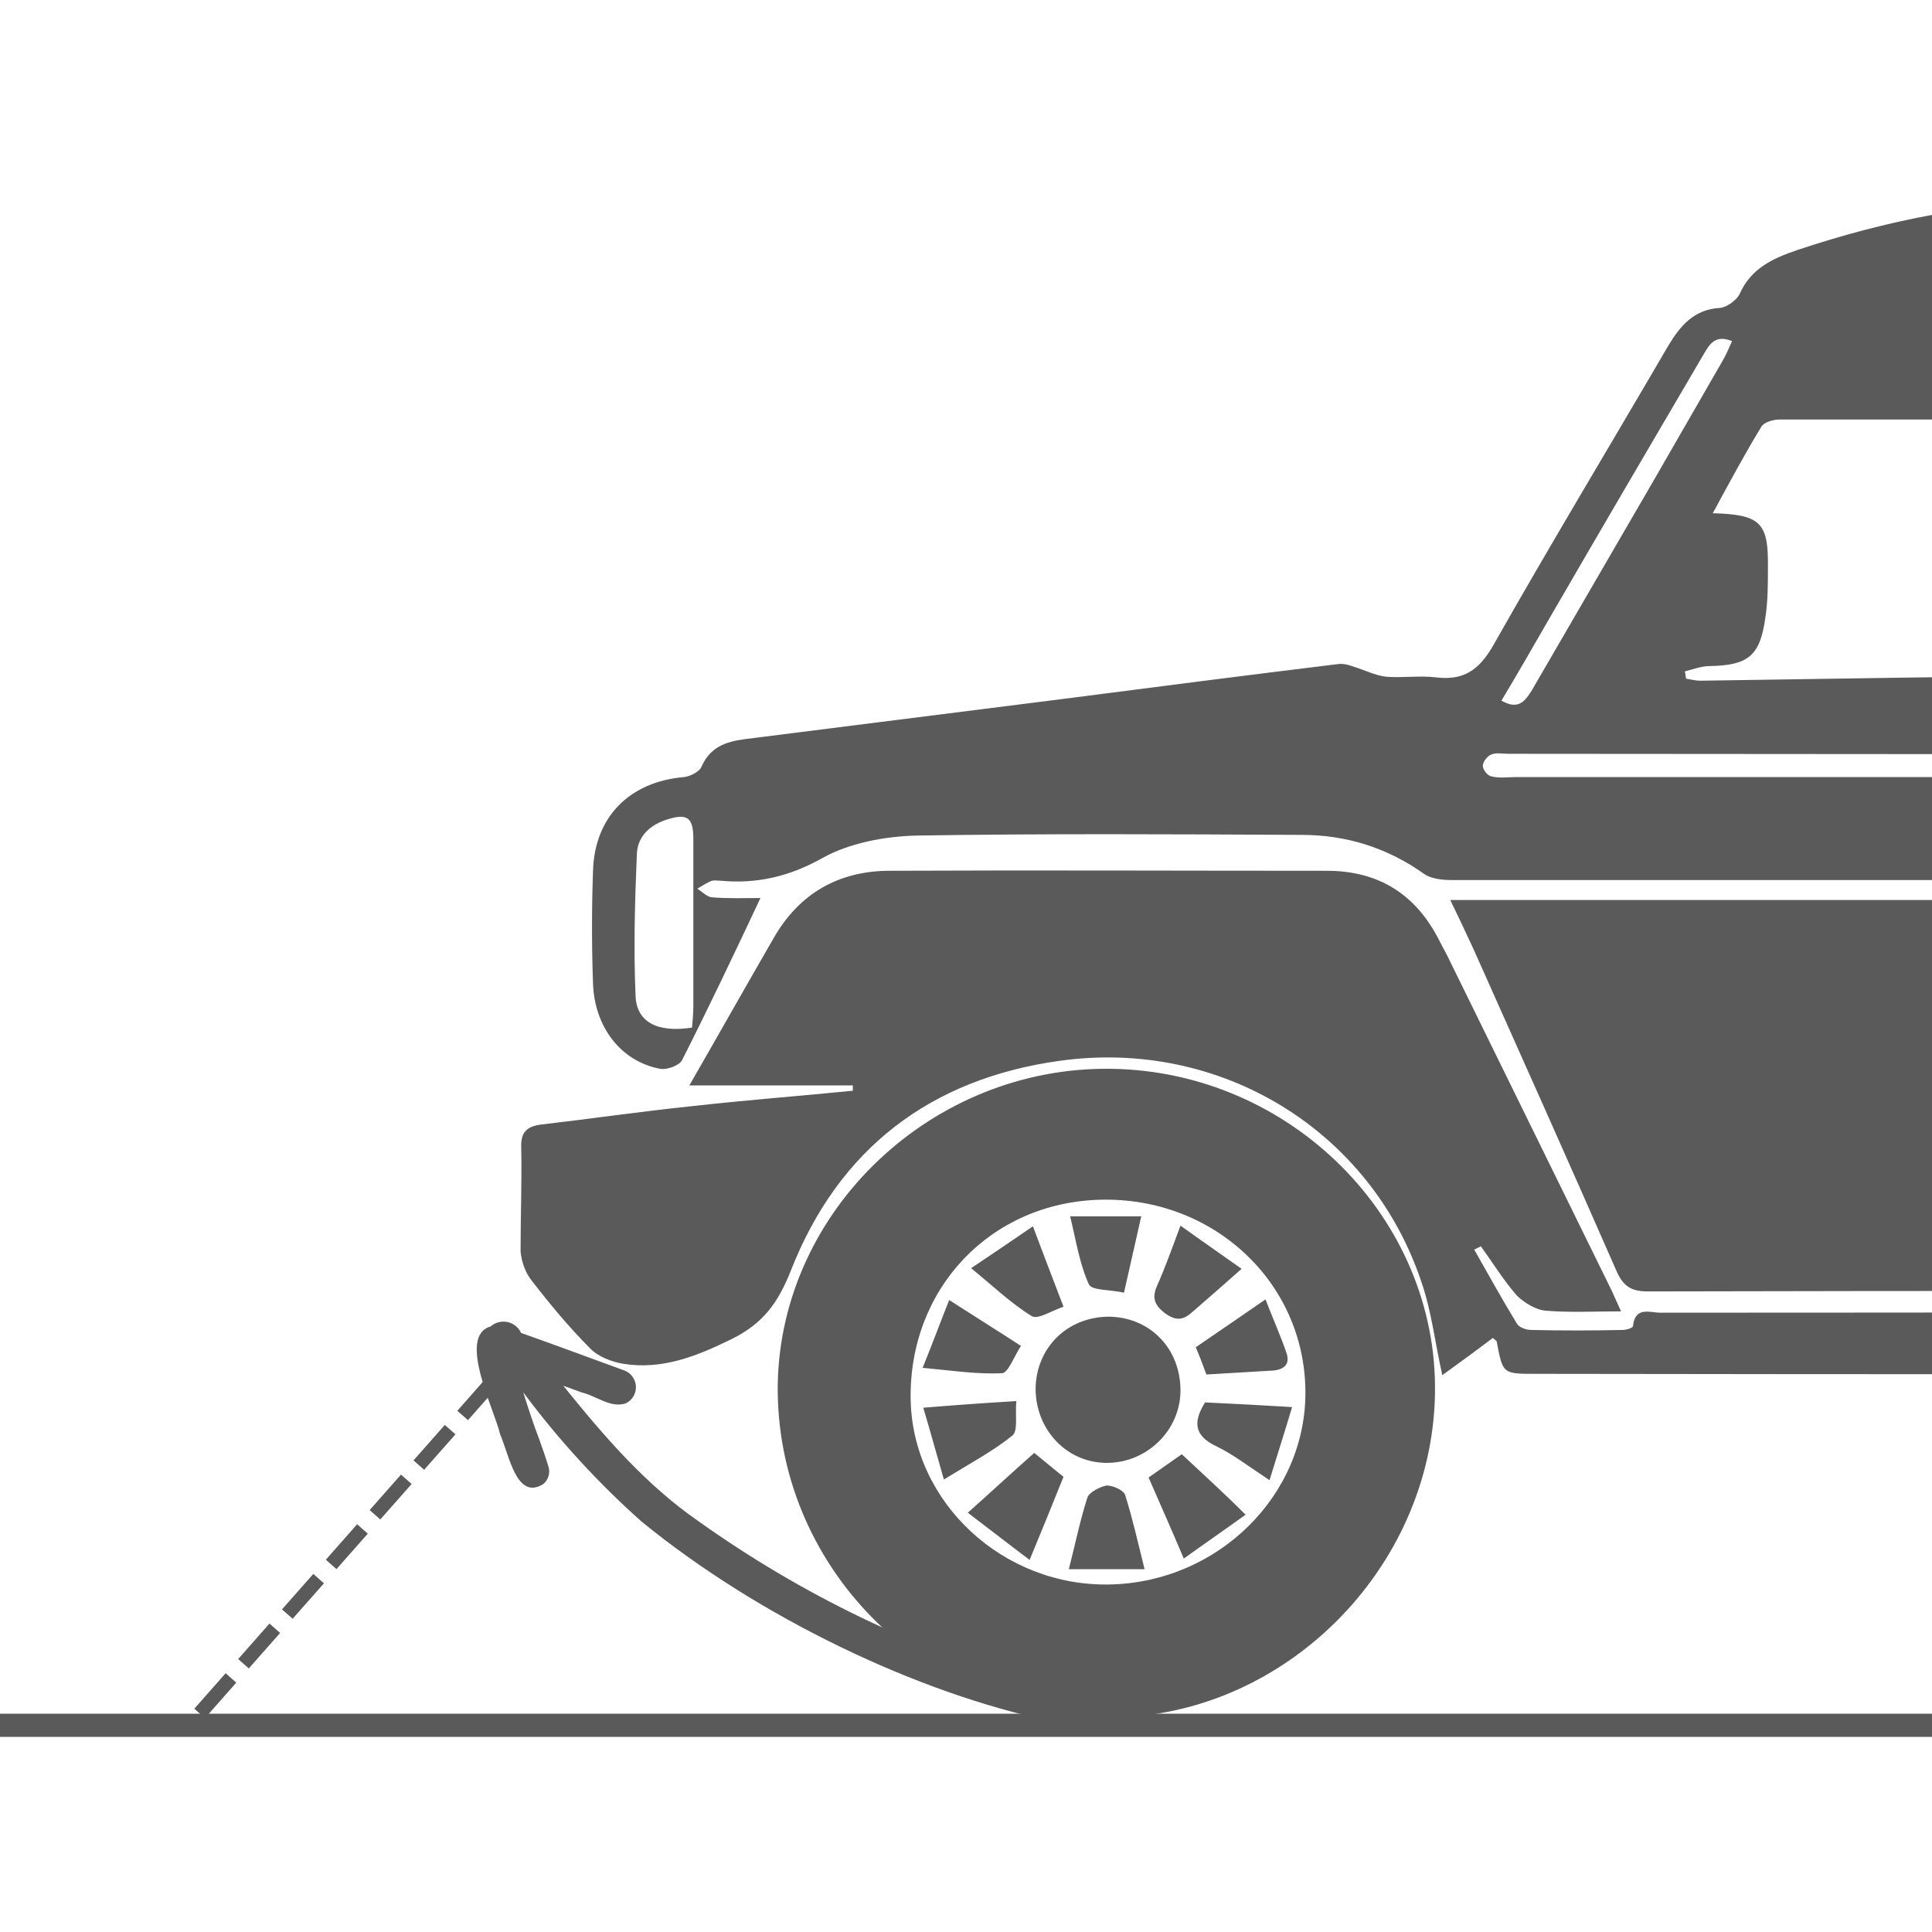
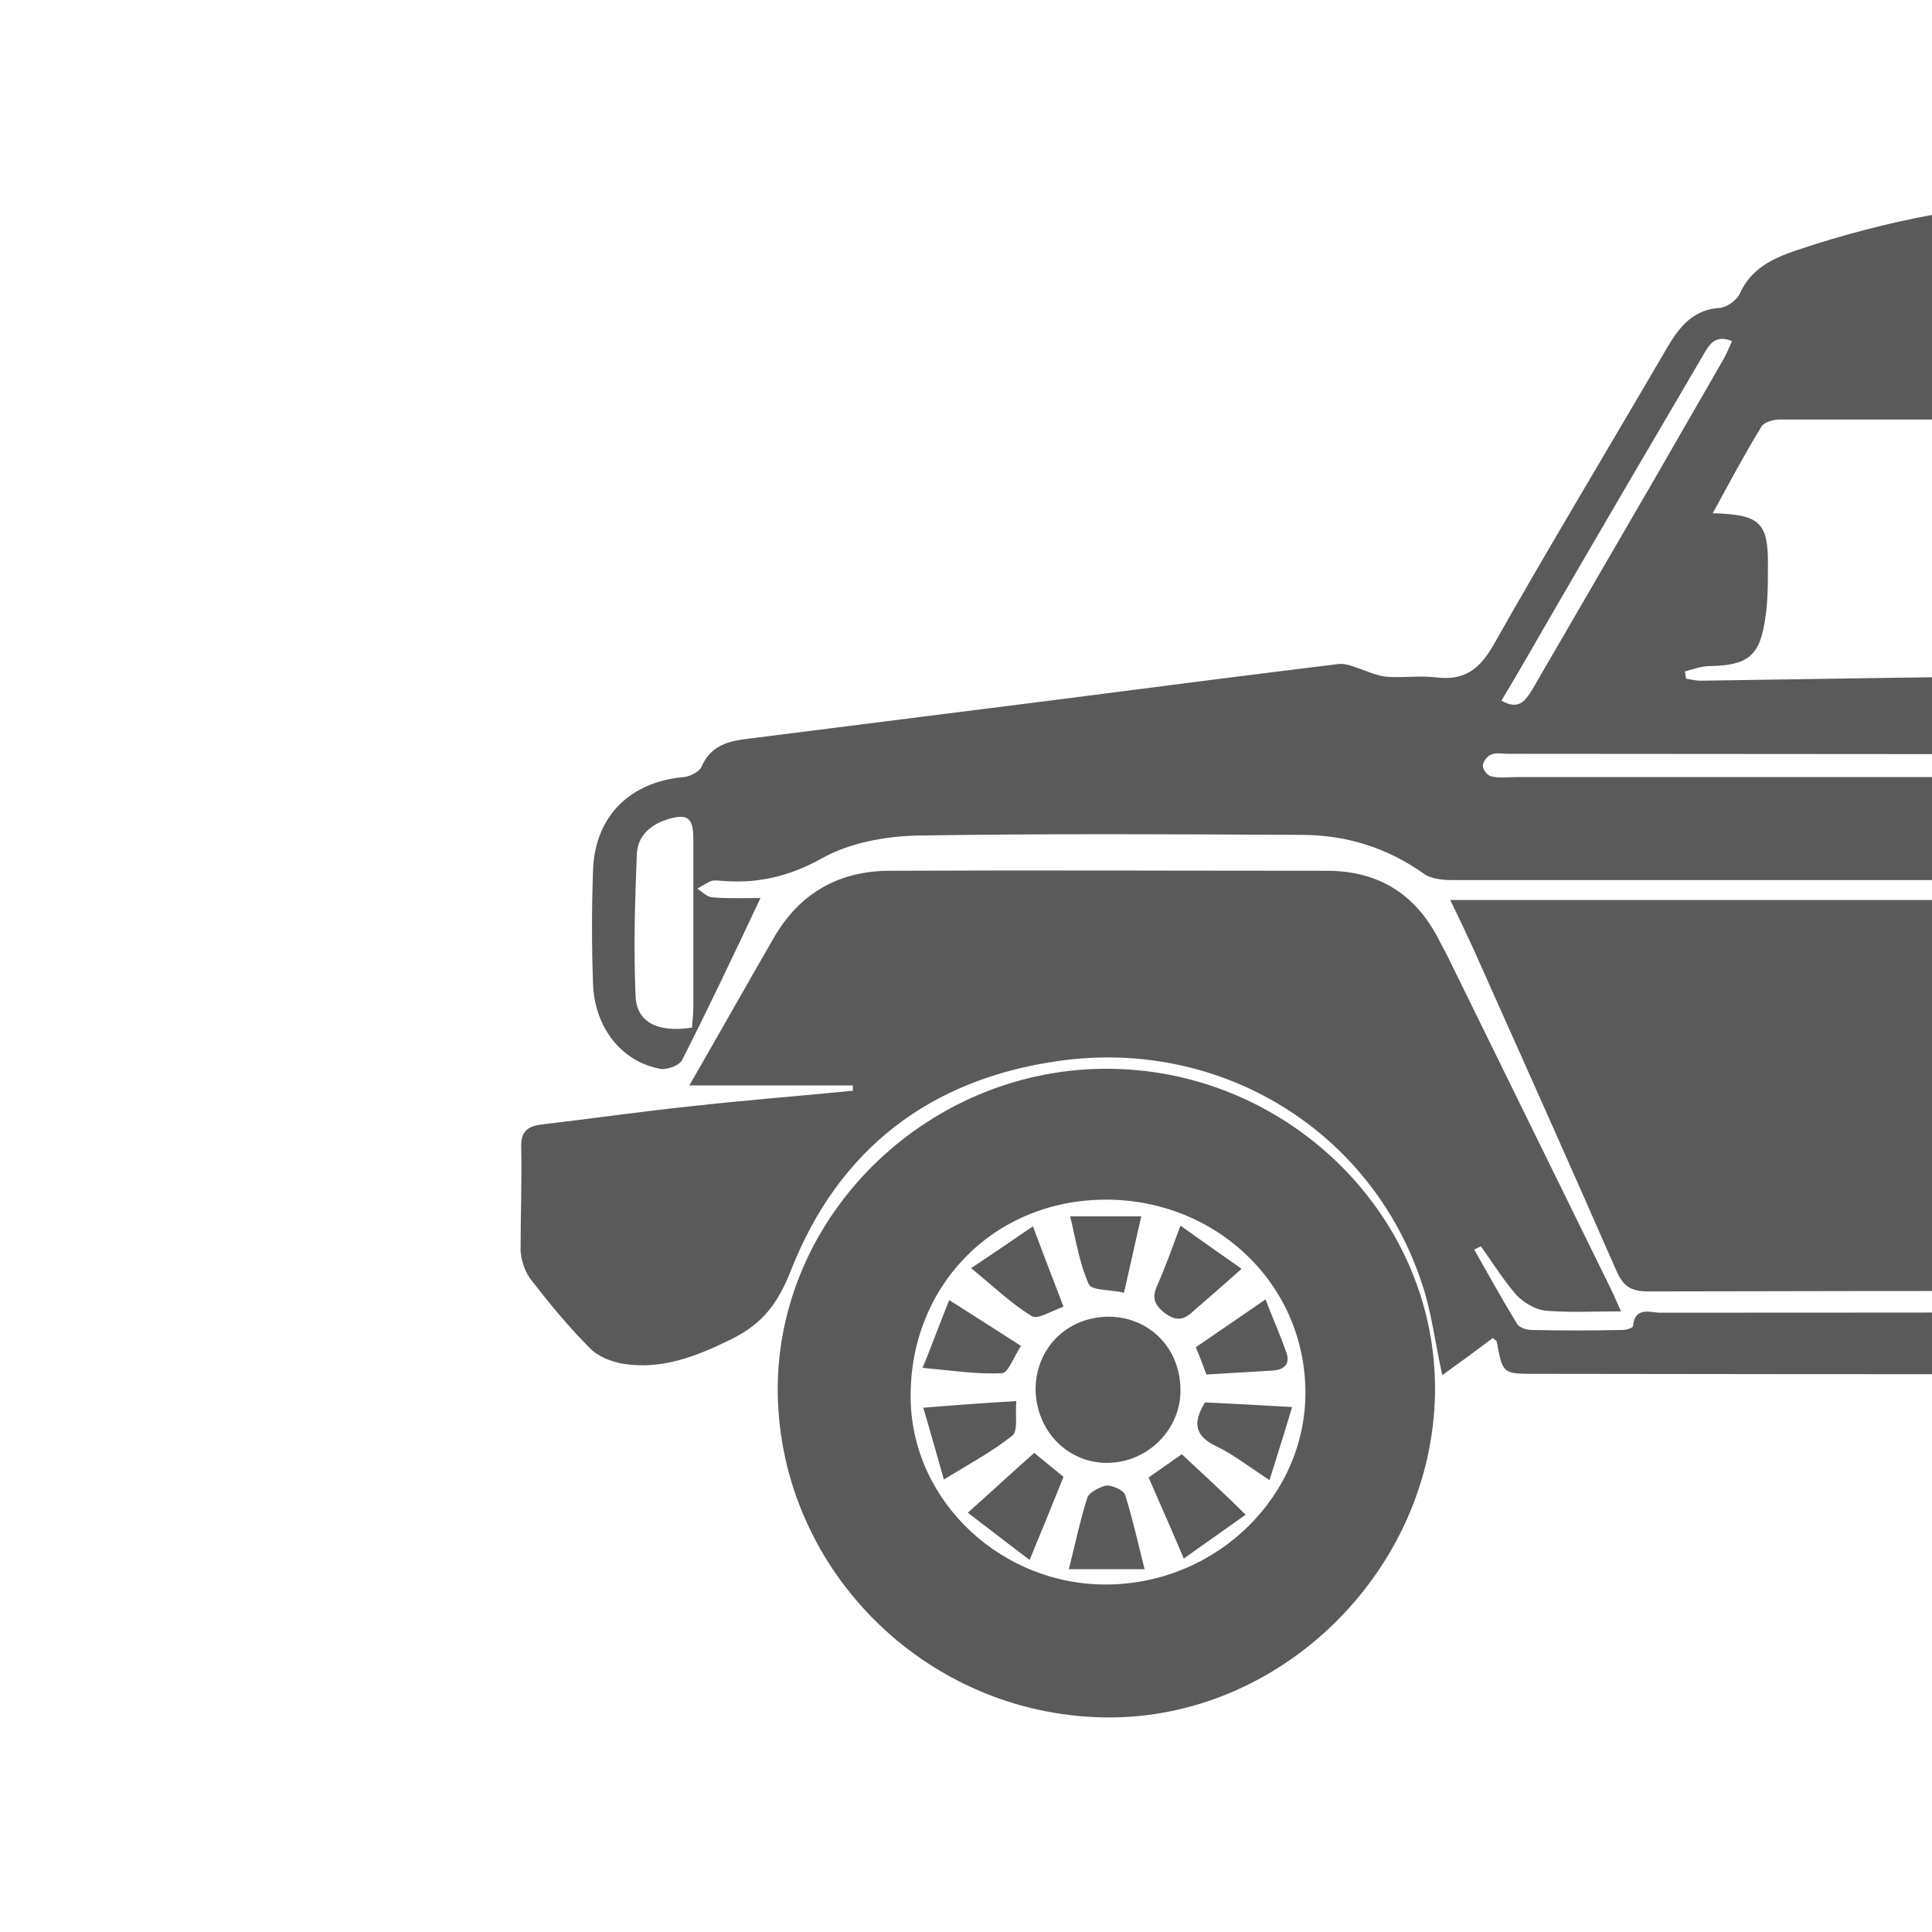
<svg xmlns="http://www.w3.org/2000/svg" version="1.2" preserveAspectRatio="xMidYMid meet" height="500" viewBox="0 0 375 375" zoomAndPan="magnify" width="500">
  <defs>
    <clipPath id="b61621617f">
      <path d="M 101.043 31.211 L 375 31.211 L 375 334 L 101.043 334 Z M 101.043 31.211" />
    </clipPath>
    <clipPath id="d0bb87fbe9">
-       <path d="M 92 256 L 208 256 L 208 335 L 92 335 Z M 92 256" />
-     </clipPath>
+       </clipPath>
    <clipPath id="f12bc85263">
      <path d="M 214.52 268.539 L 207.543 334.926 L 81.488 321.684 L 88.461 255.297 Z M 214.52 268.539" />
    </clipPath>
    <clipPath id="65e96a0633">
      <path d="M 214.52 268.539 L 207.543 334.926 L 81.488 321.684 L 88.461 255.297 Z M 214.52 268.539" />
    </clipPath>
    <clipPath id="804e5e9e6b">
-       <path d="M 37 266 L 97 266 L 97 334 L 37 334 Z M 37 266" />
-     </clipPath>
+       </clipPath>
    <clipPath id="db28c99284">
-       <path d="M 37.5 331.914 L 94.359 266.062 L 97.195 268.512 L 40.34 334.363 Z M 37.5 331.914" />
-     </clipPath>
+       </clipPath>
    <clipPath id="1f9e9d452a">
      <path d="M 37.5 331.914 L 94.359 266.062 L 97.195 268.512 L 40.34 334.363 Z M 37.5 331.914" />
    </clipPath>
    <clipPath id="92698bd6fa">
-       <path d="M 0 332.629 L 375 332.629 L 375 337.129 L 0 337.129 Z M 0 332.629" />
-     </clipPath>
+       </clipPath>
  </defs>
  <g id="00961b2a21">
    <g clip-path="url(#b61621617f)" clip-rule="nonzero">
      <path d="M 704.453 146.441 C 567.207 146.441 429.965 146.441 292.719 146.312 C 291.688 146.312 290.398 146.055 289.496 146.441 C 288.719 146.699 287.816 147.859 287.816 148.633 C 287.816 149.406 288.719 150.57 289.496 150.699 C 291.043 151.086 292.719 150.828 294.395 150.828 C 431.254 150.828 568.109 150.828 704.969 150.828 C 706.645 150.828 708.449 150.957 710.387 151.086 C 710.387 157.664 710.387 163.984 710.387 170.434 C 709.609 170.562 709.223 170.82 708.836 170.82 C 690.262 170.82 671.688 170.82 653.113 170.691 C 651.953 170.691 650.664 170.176 649.762 169.531 C 642.406 164.113 633.895 162.18 625.125 162.051 C 604.871 161.789 584.75 161.531 564.5 162.18 C 557.793 162.438 550.695 164.371 544.633 167.336 C 539.734 169.789 535.348 171.336 530.059 170.82 C 528.641 170.691 527.352 170.82 525.93 170.82 C 444.539 170.82 363.148 170.82 281.754 170.82 C 279.949 170.82 277.758 170.562 276.465 169.66 C 269.242 164.5 261.246 162.051 252.605 162.051 C 227.707 161.918 202.941 161.789 178.047 162.18 C 171.855 162.309 164.891 163.598 159.602 166.562 C 153.152 170.176 146.832 171.594 139.867 170.949 C 139.352 170.949 138.707 170.82 138.191 170.949 C 137.16 171.336 136.258 171.98 135.352 172.496 C 136.387 173.141 137.289 174.176 138.32 174.176 C 141.414 174.434 144.383 174.305 147.605 174.305 C 142.449 185.266 137.547 195.586 132.387 205.777 C 131.871 206.809 129.418 207.711 128.129 207.453 C 120.52 206.035 115.359 199.328 115.102 190.812 C 114.844 183.59 114.844 176.367 115.102 169.145 C 115.359 158.566 122.195 151.73 132.773 150.828 C 133.934 150.699 135.738 149.797 136.125 148.891 C 137.805 145.023 140.77 143.992 144.512 143.473 C 164.891 140.895 185.402 138.316 205.781 135.734 C 223.711 133.414 241.77 131.09 259.699 128.898 C 260.73 128.77 261.762 129.027 262.793 129.414 C 264.859 130.059 266.922 131.09 268.984 131.348 C 272.211 131.609 275.562 131.09 278.789 131.48 C 284.078 132.125 287.043 130.059 289.754 125.418 C 300.844 105.809 312.453 86.59 323.805 67.113 C 326.129 63.242 328.836 60.02 333.867 59.762 C 335.156 59.633 336.961 58.344 337.605 57.18 C 339.801 52.152 343.93 50.215 348.828 48.539 C 366.242 42.734 383.785 39.25 402.488 38.992 C 448.41 38.348 494.199 36.027 539.992 34.738 C 586.039 33.445 631.961 32.543 678.008 31.512 C 688.973 31.254 696.969 38.219 698.777 49.055 C 699.164 51.375 699.035 53.699 699.809 55.891 C 700.453 57.695 702 59.246 702.773 61.051 C 703.289 62.211 703.676 64.793 703.418 64.793 C 700.066 65.824 701.098 68.402 701.227 70.469 C 701.742 75.625 702.516 80.785 703.289 85.816 C 705.613 103.875 708.062 122.062 710.258 140.121 C 711.16 146.312 710.902 146.441 704.453 146.441 Z M 514.84 165.402 C 518.449 165.273 522.191 165.402 525.93 165.402 C 527.867 165.402 529.801 165.273 529.285 162.695 C 529.027 161.66 527.352 160.113 526.316 160.113 C 521.16 159.855 516 159.984 510.969 159.984 C 509.422 164.242 510.84 165.66 514.84 165.402 Z M 396.555 165.273 C 401.457 165.531 406.359 165.531 411.262 165.145 C 412.293 165.016 413.066 162.695 413.84 161.402 C 413.453 160.887 413.066 160.371 412.68 159.727 C 407.262 159.727 401.844 159.598 396.426 159.855 C 395.652 159.855 394.492 161.531 394.492 162.438 C 394.621 163.469 395.781 165.273 396.555 165.273 Z M 129.418 159.082 C 126.195 160.113 123.742 162.309 123.613 165.789 C 123.227 174.949 122.969 184.105 123.355 193.137 C 123.484 198.422 127.613 200.488 134.32 199.457 C 134.449 198.035 134.578 196.617 134.578 195.199 C 134.578 184.363 134.578 173.656 134.578 162.824 C 134.578 158.695 133.418 157.793 129.418 159.082 Z M 521.289 107.875 C 525.672 108.262 527.352 107.102 527.223 102.844 C 526.832 95.75 527.094 88.785 527.094 81.559 C 524.77 81.559 523.223 81.559 521.289 81.559 C 521.289 90.461 521.289 99.102 521.289 107.875 Z M 330.512 69.047 C 320.453 86.203 310.391 103.359 300.457 120.516 C 297.492 125.676 294.523 130.832 291.43 135.992 C 294.781 137.93 296.074 135.992 297.363 133.93 C 305.102 120.645 312.84 107.23 320.582 93.941 C 325.094 86.074 329.738 78.078 334.254 70.207 C 335.027 68.918 335.543 67.629 336.188 66.211 C 332.707 64.793 331.676 67.113 330.512 69.047 Z M 407.777 84.785 C 407.777 82.332 406.746 81.43 404.293 81.43 C 384.688 81.43 364.953 81.43 345.348 81.43 C 344.188 81.43 342.379 81.945 341.863 82.852 C 338.641 88.137 335.672 93.684 332.449 99.617 C 341.734 99.875 343.281 101.426 343.152 110.195 C 343.152 113.422 343.152 116.773 342.637 120 C 341.605 127.352 339.285 129.156 331.805 129.285 C 330.254 129.285 328.578 129.93 327.031 130.316 C 327.16 130.832 327.16 131.348 327.289 131.738 C 328.191 131.867 329.094 132.125 329.996 132.125 C 355.02 131.738 379.914 131.348 404.941 131.09 C 407.777 131.09 408.809 130.188 408.809 127.352 C 408.422 113.164 408.035 98.973 407.777 84.785 Z M 441.055 122.062 C 446.859 121.16 452.277 120.258 457.824 119.355 C 474.852 116.387 491.879 113.422 509.035 110.582 C 512.258 110.066 513.547 108.906 513.418 105.293 C 513.16 97.555 513.289 89.816 513.289 81.559 C 488.266 81.559 464.016 81.559 439.121 81.559 C 439.766 95.105 440.41 108.262 441.055 122.062 Z M 492.652 41.961 C 480.785 42.219 469.047 42.734 457.18 43.121 C 457.18 43.766 457.18 44.41 457.309 44.926 C 469.176 44.926 480.914 44.926 492.781 44.797 C 493.684 44.797 494.586 43.766 495.488 43.25 C 494.457 42.863 493.555 41.961 492.652 41.961 Z M 534.316 40.672 C 525.543 40.93 516.645 41.059 507.871 41.445 C 506.969 41.445 506.195 42.605 505.422 43.379 C 506.324 44.152 507.098 45.57 508 45.57 C 512.516 45.828 517.031 45.699 521.418 45.699 C 521.418 45.828 521.418 45.961 521.418 46.09 C 525.801 46.09 530.188 46.219 534.445 45.961 C 535.605 45.828 537.41 44.539 537.539 43.508 C 538.184 41.188 536.25 40.672 534.316 40.672 Z M 635.957 87.879 C 647.566 86.074 659.047 84.27 670.398 82.461 C 670.398 82.203 670.398 81.945 670.398 81.688 C 659.047 81.688 647.695 81.688 635.957 81.688 C 635.957 83.625 635.957 85.301 635.957 87.879 Z M 589.008 95.879 C 593.133 95.234 596.875 94.586 600.746 93.941 C 607.711 92.781 614.676 91.492 621.641 90.332 C 628.605 89.172 628.605 89.301 627.703 81.816 C 615.062 81.816 602.293 81.816 589.008 81.816 C 589.008 86.332 589.008 90.719 589.008 95.879 Z M 561.531 100.52 C 567.723 99.488 573.27 98.586 578.945 97.426 C 579.719 97.297 580.879 95.879 581.008 94.977 C 581.266 90.59 581.137 86.332 581.137 81.688 C 573.785 81.688 566.949 81.688 559.34 81.688 C 559.984 87.75 560.758 93.684 561.531 100.52 Z M 679.426 38.09 C 672.074 37.832 664.723 37.961 657.371 38.09 C 622.027 38.863 586.684 39.637 551.344 40.414 C 549.793 40.414 547.602 41.188 547.086 42.219 C 545.797 44.797 547.473 46.477 550.824 46.605 C 567.465 47.121 584.105 47.637 600.746 48.023 C 629.121 48.668 657.5 49.312 685.879 49.957 C 687.684 49.957 689.359 49.957 691.422 49.957 C 690.648 42.992 685.879 38.348 679.426 38.09 Z M 101.172 222.801 C 101.043 219.965 102.074 218.676 104.91 218.289 C 114.844 217.129 124.648 215.707 134.578 214.676 C 144.898 213.516 155.219 212.742 165.535 211.711 C 165.535 211.324 165.535 211.066 165.535 210.676 C 155.348 210.676 145.156 210.676 133.805 210.676 C 139.738 200.359 144.898 191.199 150.188 182.043 C 155.219 173.27 162.957 169.016 172.758 169.016 C 201.008 168.887 229.258 169.016 257.504 169.016 C 267.695 169.016 274.918 173.656 279.434 182.688 C 280.078 183.977 280.852 185.266 281.496 186.688 C 291.945 207.969 302.395 229.254 312.84 250.535 C 313.359 251.695 313.875 252.855 314.648 254.535 C 309.359 254.535 304.715 254.793 300.07 254.406 C 298.137 254.277 295.816 252.855 294.395 251.438 C 291.816 248.473 289.754 245.117 287.43 241.895 C 287.043 242.152 286.656 242.281 286.141 242.539 C 288.852 247.309 291.559 252.211 294.395 256.855 C 294.781 257.629 296.203 258.145 297.234 258.145 C 303.168 258.273 308.973 258.273 314.906 258.145 C 315.68 258.145 316.969 257.758 316.969 257.371 C 317.355 253.504 320.324 254.793 322.258 254.793 C 374.109 254.793 426.094 254.664 477.949 254.793 C 489.039 254.793 500.262 255.438 511.355 255.695 C 512.773 255.695 514.84 255.566 515.484 254.793 C 517.934 251.309 519.996 247.57 522.191 243.957 C 521.805 243.699 521.418 243.441 521.16 243.312 C 519.609 245.246 518.062 247.309 516.387 249.246 C 515.484 250.277 514.32 252.082 513.16 252.082 C 507.355 252.34 501.68 252.211 495.23 252.211 C 500.648 243.055 505.551 234.797 510.453 226.414 C 518.707 212.355 527.094 198.164 535.219 183.977 C 540.766 174.562 548.633 169.016 559.727 169.016 C 583.203 169.016 606.68 169.016 630.152 169.016 C 640.344 169.016 647.953 173.656 652.727 182.688 C 653.371 183.977 654.273 185.266 654.918 186.559 C 663.047 202.164 671.043 217.773 679.039 233.508 C 682.395 239.957 685.621 246.535 689.359 254.148 C 679.297 253.762 670.012 253.242 660.852 252.855 C 657.629 252.727 655.953 251.051 654.789 247.957 C 644.988 223.836 627.316 209.645 601.391 205.906 C 570.434 201.391 538.699 221.898 530.574 252.082 C 529.801 255.051 529.285 258.016 528.77 261.113 C 529.801 260.211 530.059 259.176 530.316 258.145 C 538.441 222.934 571.465 201.777 606.809 209 C 636.734 215.062 660.078 243.699 656.855 276.977 C 654.016 305.871 627.188 331.539 597.004 332.832 C 567.078 334.121 541.41 316.578 531.605 288.199 C 530.961 286.523 529.543 284.719 527.996 283.684 C 521.031 278.914 513.934 274.27 506.582 270.012 C 503.488 268.207 499.488 266.918 495.875 266.918 C 429.965 266.66 363.922 266.789 298.008 266.66 C 291.688 266.66 291.688 266.66 290.527 260.469 C 290.527 260.211 290.141 260.082 289.754 259.695 C 286.527 262.145 283.176 264.594 279.949 266.918 C 278.531 260.598 277.887 254.664 275.949 248.988 C 266.148 219.449 236.996 201.52 205.652 205.906 C 180.629 209.387 162.828 222.934 153.539 246.535 C 151.09 252.727 148.25 256.855 141.93 259.953 C 135.094 263.305 128.516 265.887 121.035 264.723 C 118.715 264.336 116.004 263.305 114.457 261.629 C 110.457 257.629 106.719 253.113 103.234 248.602 C 101.945 247.051 101.172 244.73 101.043 242.797 C 101.043 236.219 101.301 229.512 101.172 222.801 Z M 593.52 307.547 C 615.062 307.547 631.961 291.039 631.961 270.141 C 631.961 248.988 614.934 232.605 593.133 232.734 C 572.367 232.863 554.953 250.148 554.953 270.656 C 555.082 291.039 572.367 307.547 593.52 307.547 Z M 533.672 174.691 C 449.57 174.691 365.855 174.691 281.496 174.691 C 283.176 178.172 284.594 181.141 286.012 184.234 C 295.301 205.004 304.586 225.77 313.746 246.664 C 315.035 249.633 316.582 250.664 319.809 250.664 C 376.176 250.535 432.543 250.535 488.91 250.664 C 492.523 250.664 494.328 249.633 496.133 246.277 C 508 223.449 520.125 200.746 532.121 177.914 C 532.637 176.883 533.156 175.852 533.672 174.691 Z M 215.715 207.453 C 250.539 207.969 279.047 236.477 278.531 270.398 C 278.016 304.84 248.605 333.863 214.422 333.348 C 179.082 332.832 150.445 303.68 150.961 268.594 C 151.605 234.797 181.016 206.938 215.715 207.453 Z M 215.324 307.547 C 236.48 307.16 253.637 290.137 253.379 269.883 C 253.121 248.73 235.449 232.348 213.648 232.863 C 192.238 233.379 176.371 250.148 176.758 271.688 C 177.145 291.684 194.688 307.934 215.324 307.547 Z M 710.258 174.82 C 691.941 174.82 673.754 174.82 655.309 174.82 C 655.695 175.852 656.082 176.754 656.469 177.527 C 662.402 190.168 668.465 202.938 674.527 215.578 C 675.172 217 677.105 218.547 678.523 218.676 C 688.973 219.707 699.422 220.352 710.258 221.125 C 710.258 205.262 710.258 190.168 710.258 174.82 Z M 679.168 226.027 C 682.91 234.281 686.652 242.668 690.648 250.922 C 691.293 252.211 693.102 253.633 694.262 253.633 C 700.969 253.504 707.547 252.855 714.254 252.211 C 715.285 252.082 716.578 251.309 717.223 250.535 C 720.574 246.02 723.543 241.508 722.77 235.316 C 722.254 231.445 722.641 227.445 722.641 222.801 C 707.031 221.77 691.941 220.738 676.332 219.707 C 677.363 222.156 678.266 224.094 679.168 226.027 Z M 594.297 255.566 C 586.039 255.566 579.848 261.371 579.59 269.367 C 579.332 277.492 585.781 283.941 594.039 283.941 C 601.777 283.941 607.84 277.75 607.969 269.883 C 608.098 261.758 602.164 255.695 594.297 255.566 Z M 602.809 288.328 C 604.484 292.844 606.551 297.23 608.871 302.52 C 613.129 299.422 616.867 296.715 621.125 293.617 C 616.738 289.746 613.258 286.395 609.387 283.555 C 608.613 282.91 606.031 284.074 604.613 284.977 C 603.711 285.492 602.551 287.426 602.809 288.328 Z M 570.691 289.488 C 569.527 290.523 568.238 291.684 566.434 293.23 C 570.562 296.457 574.172 299.422 578.172 302.648 C 580.75 296.973 582.945 291.941 585.137 286.781 C 583.203 285.234 581.395 283.812 579.203 282.008 C 576.109 284.59 573.398 287.039 570.691 289.488 Z M 588.621 294.004 C 587.715 297.23 586.941 300.582 585.91 304.582 C 591.199 304.582 595.715 304.582 601.004 304.582 C 599.582 298.777 598.293 293.359 597.133 288.199 C 590.297 287.941 590.168 287.941 588.621 294.004 Z M 574.301 271.949 C 569.27 272.207 563.855 272.594 557.535 272.98 C 558.953 277.75 560.242 282.137 561.66 287.039 C 565.66 284.59 568.625 282.395 571.98 280.848 C 576.238 278.914 577.012 276.332 574.301 271.949 Z M 610.031 277.363 C 615.449 280.719 620.094 283.555 625.512 286.91 C 626.93 282.137 628.348 277.883 629.766 273.238 C 624.09 272.852 619.191 272.078 614.289 272.336 C 612.871 272.465 611.578 275.43 610.031 277.363 Z M 576.496 260.727 C 572.238 258.016 568.109 255.309 563.078 252.211 C 561.273 256.469 559.598 260.469 557.406 265.238 C 563.727 266.016 568.883 266.531 574.172 267.176 C 575.074 264.723 575.723 262.918 576.496 260.727 Z M 579.59 256.469 C 581.652 255.051 583.332 254.02 585.137 252.727 C 583.332 247.828 581.523 243.184 579.59 237.895 C 575.59 240.473 571.98 242.926 567.594 245.762 C 571.98 249.762 575.723 253.113 579.59 256.469 Z M 609.645 255.051 C 613 252.598 616.223 249.762 620.223 246.406 C 616.223 243.57 612.613 240.859 608.355 237.766 C 606.551 242.797 605.129 246.664 603.582 250.664 C 602.551 253.242 604.484 254.277 606.031 255.051 C 606.938 255.438 608.871 255.566 609.645 255.051 Z M 617.254 266.273 C 620.996 265.758 624.738 265.758 629.379 265.367 C 627.703 260.598 626.285 256.598 624.738 252.082 C 619.836 255.309 615.578 258.145 611.191 260.984 C 611.449 265.238 613.258 266.918 617.254 266.273 Z M 597.133 250.406 C 598.293 245.891 599.324 241.508 600.617 236.219 C 595.973 236.219 591.844 236.219 586.941 236.219 C 588.105 241.246 589.266 245.762 590.297 250.406 C 592.617 250.406 594.684 250.406 597.133 250.406 Z M 215.066 255.566 C 207.07 255.695 201.137 261.629 201.008 269.496 C 201.008 277.621 207.199 284.074 215.066 283.941 C 222.809 283.812 229.129 277.492 229.129 269.883 C 229.129 261.629 223.066 255.566 215.066 255.566 Z M 229.387 282.266 C 227.32 283.684 225.387 285.105 222.938 286.781 C 225.129 291.812 227.32 296.715 229.773 302.52 C 233.902 299.551 237.641 296.973 241.77 294.004 C 237.512 289.746 233.512 286.137 229.387 282.266 Z M 200.75 282.008 C 196.492 285.75 192.496 289.488 187.852 293.617 C 192.109 296.844 195.719 299.68 199.848 302.777 C 202.297 296.844 204.363 291.812 206.426 286.652 C 204.492 285.105 202.812 283.684 200.75 282.008 Z M 211.07 290.652 C 209.652 295.035 208.746 299.551 207.457 304.582 C 212.359 304.582 217.004 304.582 222.164 304.582 C 220.871 299.422 219.84 294.777 218.422 290.266 C 218.164 289.23 215.973 288.328 214.809 288.328 C 213.52 288.586 211.457 289.617 211.07 290.652 Z M 197.27 271.949 C 190.816 272.336 185.531 272.723 179.211 273.238 C 180.629 278.012 181.789 282.266 183.207 287.168 C 188.238 284.074 192.625 281.75 196.492 278.656 C 197.656 277.75 197.008 274.527 197.27 271.949 Z M 236.094 280.719 C 239.316 282.266 242.285 284.59 246.414 287.297 C 247.961 282.266 249.379 277.883 250.797 273.109 C 244.477 272.723 239.188 272.465 233.902 272.207 C 231.578 275.945 231.707 278.656 236.094 280.719 Z M 198.172 261.242 C 193.398 258.145 189.27 255.566 184.238 252.34 C 182.434 256.855 181.016 260.727 179.082 265.496 C 184.754 266.016 189.656 266.789 194.559 266.531 C 195.719 266.402 196.879 263.176 198.172 261.242 Z M 231.578 254.535 C 234.547 251.953 237.512 249.375 240.996 246.277 C 236.996 243.441 233.254 240.859 229.129 237.895 C 227.449 242.41 226.16 246.02 224.613 249.504 C 223.582 251.824 223.969 253.242 226.16 254.922 C 228.484 256.598 229.902 256.082 231.578 254.535 Z M 206.426 253.633 C 204.363 248.215 202.555 243.57 200.492 238.023 C 196.363 240.859 192.754 243.312 188.496 246.148 C 192.754 249.633 196.234 252.984 200.234 255.438 C 201.395 256.211 204.105 254.406 206.426 253.633 Z M 249.637 262.402 C 248.477 259.047 247.059 255.953 245.637 252.211 C 240.738 255.566 236.48 258.531 232.094 261.5 C 232.867 263.305 233.512 264.98 234.16 266.789 C 238.543 266.531 242.93 266.273 247.188 266.016 C 249.637 265.758 250.41 264.465 249.637 262.402 Z M 218.164 250.922 C 219.324 245.762 220.355 241.25 221.516 236.09 C 216.488 236.09 212.488 236.09 207.715 236.09 C 208.875 240.859 209.523 245.246 211.328 249.246 C 211.844 250.535 215.586 250.277 218.164 250.922 Z M 218.164 250.922" style="stroke:none;fill-rule:nonzero;fill:#5a5a5a;fill-opacity:1;" />
    </g>
    <g clip-path="url(#d0bb87fbe9)" clip-rule="nonzero">
      <g clip-path="url(#f12bc85263)" clip-rule="nonzero">
        <g clip-path="url(#65e96a0633)" clip-rule="nonzero">
-           <path d="M 204.102 334.09 C 178.102 328.656 147.34 313.969 124.516 295.328 C 116.008 287.75 108.355 279.387 101.559 270.242 C 102.5 273.27 103.605 276.605 104.652 279.328 C 105.754 282.449 105.734 282.352 106.355 284.34 L 106.344 284.297 C 106.359 284.324 106.355 284.355 106.367 284.383 L 106.441 284.613 C 106.688 285.395 106.492 284.809 106.395 284.48 C 106.512 284.789 106.578 285.109 106.594 285.441 C 106.613 285.773 106.578 286.098 106.492 286.418 C 106.41 286.738 106.277 287.039 106.102 287.32 C 105.922 287.598 105.707 287.844 105.453 288.059 C 100.277 291.238 98.945 282.758 97.059 278.363 C 96.082 273.832 88.645 259.332 95.223 257.469 C 95.441 257.273 95.684 257.105 95.941 256.969 C 96.203 256.828 96.477 256.723 96.762 256.648 C 97.047 256.574 97.336 256.531 97.629 256.527 C 97.922 256.52 98.215 256.547 98.504 256.605 C 98.789 256.668 99.066 256.762 99.332 256.887 C 99.598 257.016 99.848 257.168 100.078 257.355 C 100.309 257.539 100.512 257.746 100.695 257.977 C 100.875 258.211 101.027 258.461 101.148 258.727 C 107.883 261.098 114.582 263.613 121.293 266.051 C 121.926 266.316 122.438 266.73 122.824 267.293 C 123.211 267.859 123.414 268.484 123.434 269.172 C 123.449 269.855 123.277 270.492 122.918 271.078 C 122.562 271.66 122.07 272.102 121.453 272.395 C 118.555 273.375 115.711 270.93 112.922 270.277 C 111.723 269.844 110.527 269.402 109.332 268.969 C 117.461 279.047 125.422 288.23 135.523 295.234 C 145.562 302.391 156.133 308.648 167.238 314 C 178.344 319.352 189.824 323.723 201.676 327.113 C 203.418 327.867 205.672 327.867 207.016 329.301 C 207.207 329.551 207.359 329.824 207.465 330.125 C 207.57 330.422 207.629 330.73 207.637 331.047 C 207.648 331.363 207.605 331.676 207.516 331.98 C 207.426 332.285 207.293 332.566 207.113 332.828 C 206.934 333.09 206.719 333.316 206.465 333.512 C 206.215 333.703 205.938 333.852 205.641 333.957 C 205.34 334.062 205.031 334.121 204.715 334.129 C 204.398 334.137 204.086 334.094 203.785 334.004 C 204.047 334.066 204.391 334.152 204.102 334.09 Z M 204.102 334.09" style="stroke:none;fill-rule:nonzero;fill:#5a5a5a;fill-opacity:1;" />
-         </g>
+           </g>
      </g>
    </g>
    <g clip-path="url(#804e5e9e6b)" clip-rule="nonzero">
      <g clip-path="url(#db28c99284)" clip-rule="nonzero">
        <g clip-path="url(#1f9e9d452a)" clip-rule="nonzero">
          <path d="M 54.734 312.383 L 60.812 305.496 L 62.879 307.32 L 56.801 314.203 Z M 39.785 333.48 L 45.863 326.598 L 43.797 324.773 L 37.719 331.66 Z M 48.293 323.844 L 54.371 316.957 L 52.305 315.133 L 46.227 322.02 Z M 65.309 304.566 L 71.387 297.68 L 69.32 295.855 L 63.242 302.742 Z M 73.816 294.926 L 79.895 288.043 L 77.828 286.219 L 71.75 293.105 Z M 88.766 273.832 L 90.832 275.652 L 96.91 268.77 L 94.844 266.945 Z M 82.324 285.289 L 88.402 278.402 L 86.336 276.582 L 80.258 283.465 Z M 82.324 285.289" style="stroke:none;fill-rule:nonzero;fill:#5a5a5a;fill-opacity:1;" />
        </g>
      </g>
    </g>
    <g clip-path="url(#92698bd6fa)" clip-rule="nonzero">
      <path d="M 477.148 337.156 L -66.949 337.156 C -68.305 337.156 -69.398 336.145 -69.398 334.895 C -69.398 333.641 -68.305 332.629 -66.949 332.629 L 477.148 332.629 C 478.496 332.629 479.594 333.641 479.594 334.895 C 479.594 336.145 478.496 337.156 477.148 337.156" style="stroke:none;fill-rule:nonzero;fill:#5a5a5a;fill-opacity:1;" />
    </g>
  </g>
</svg>